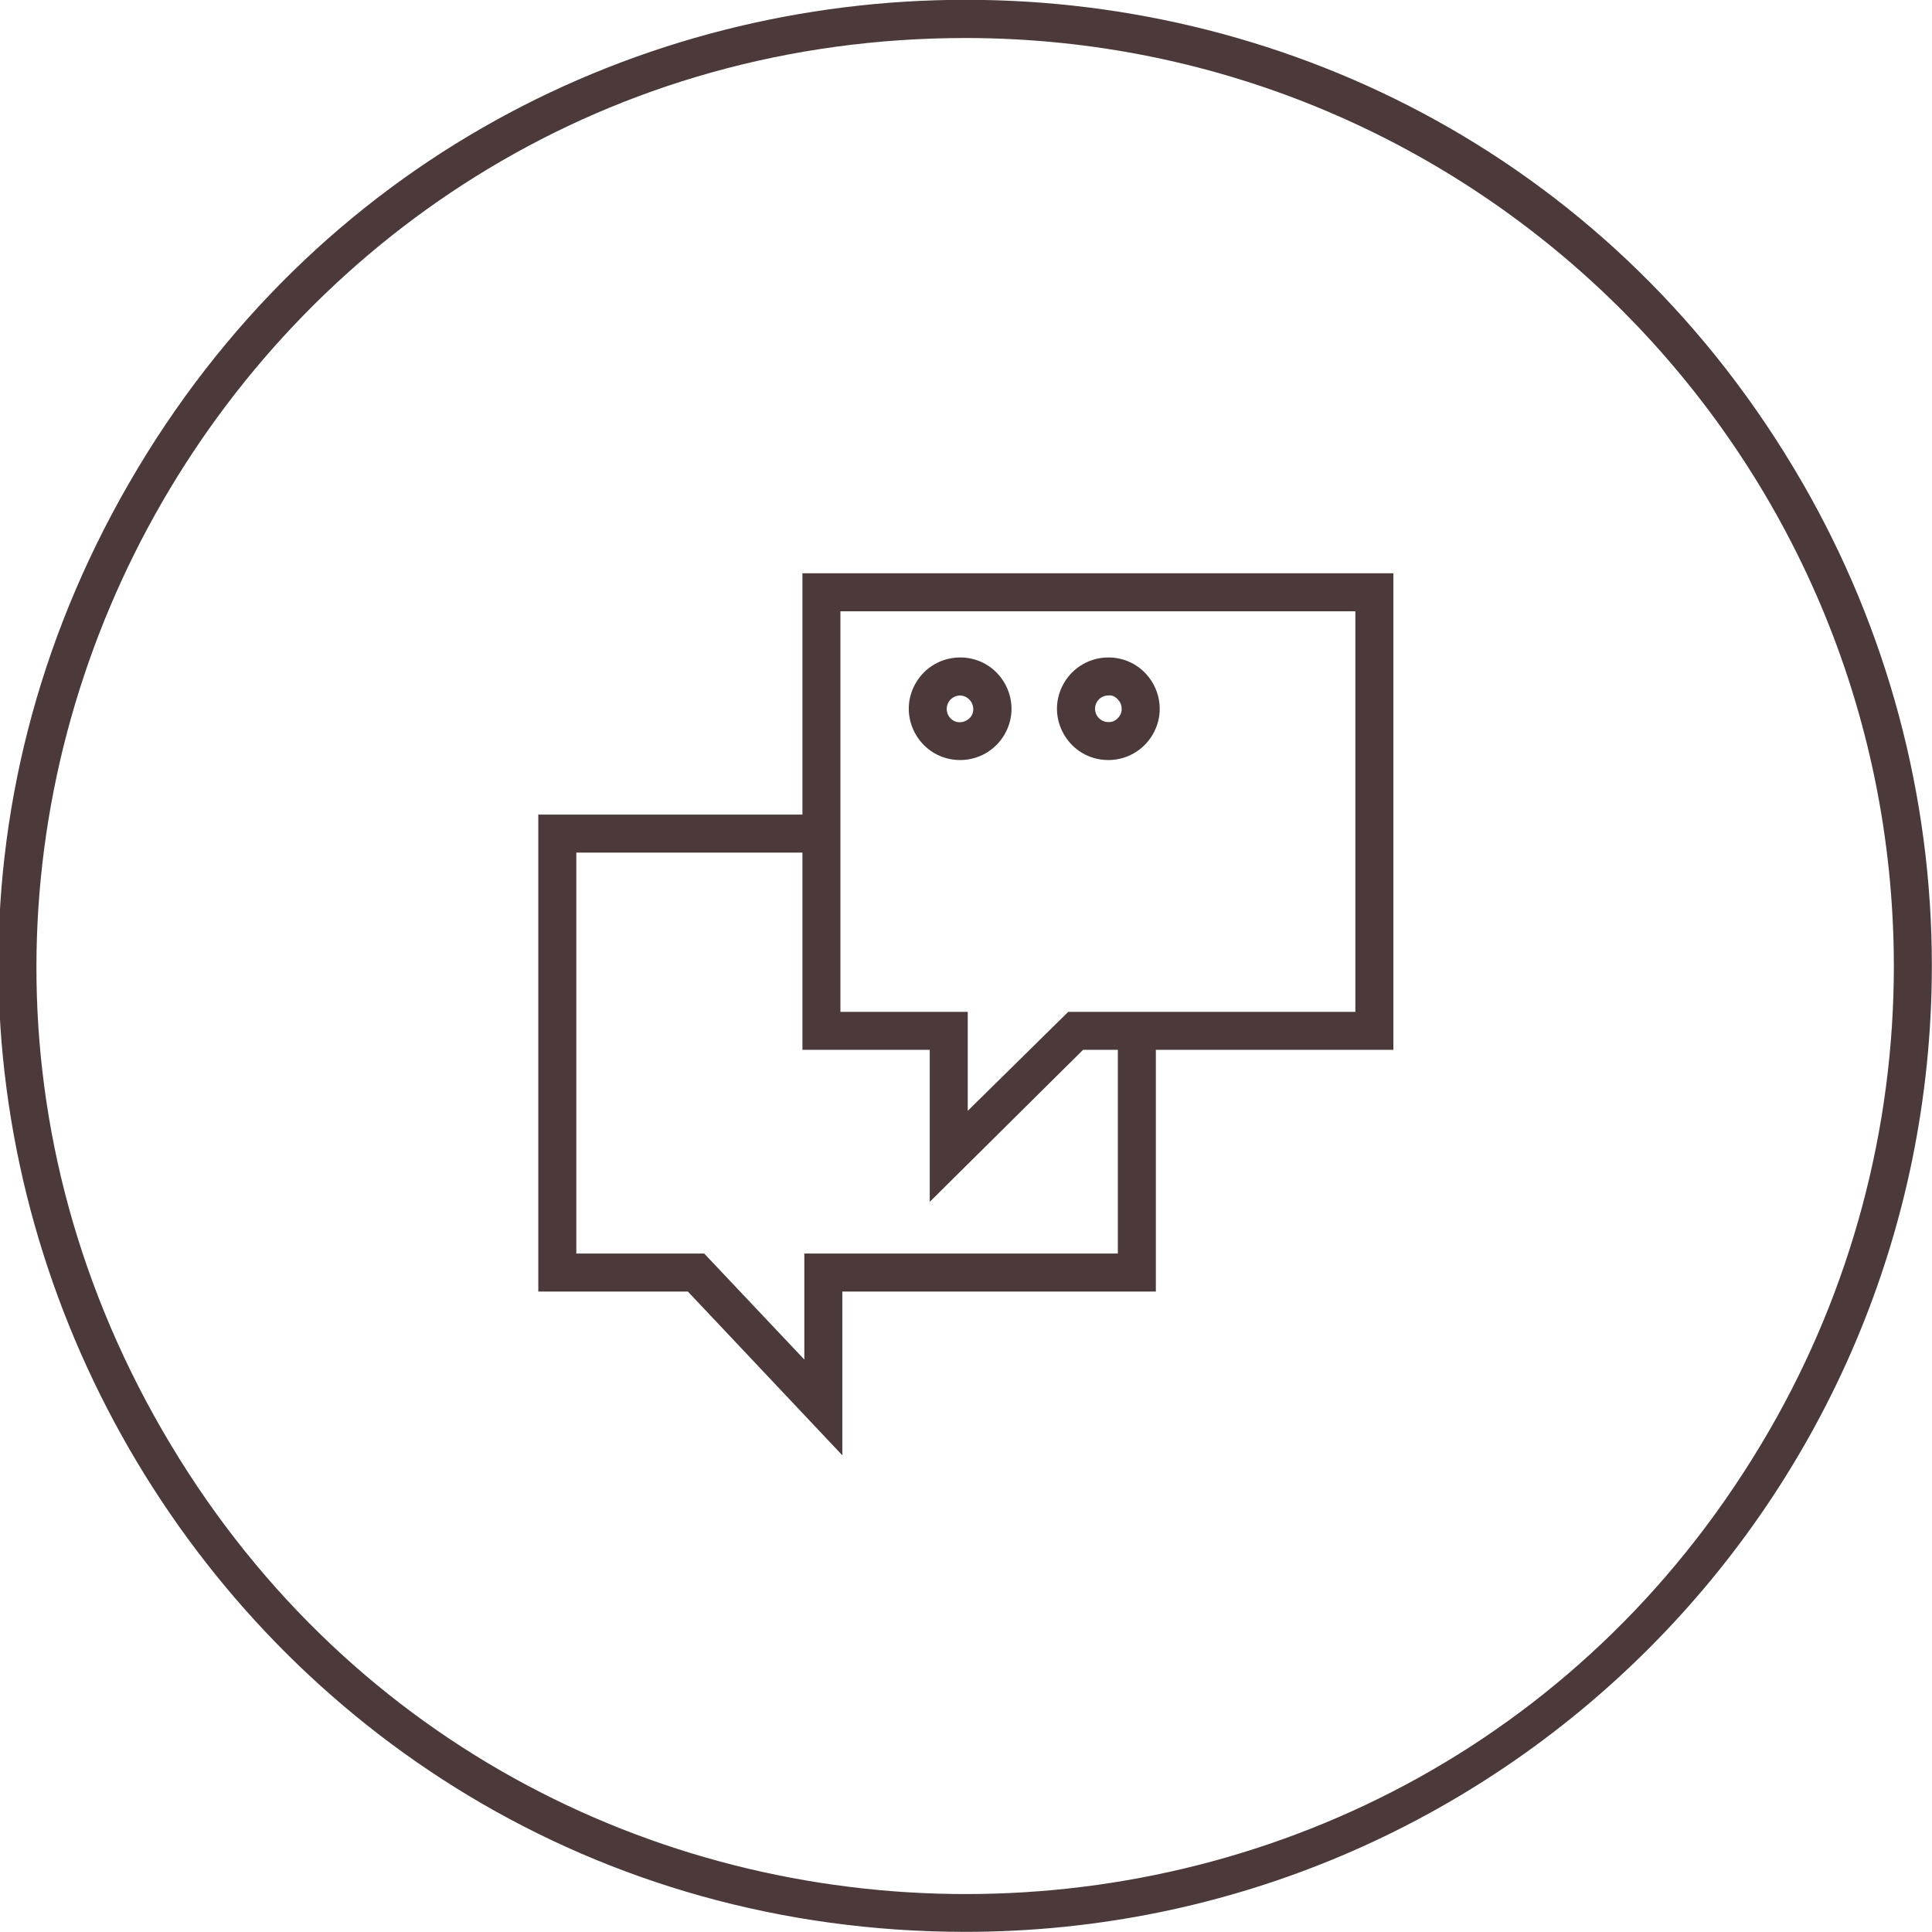
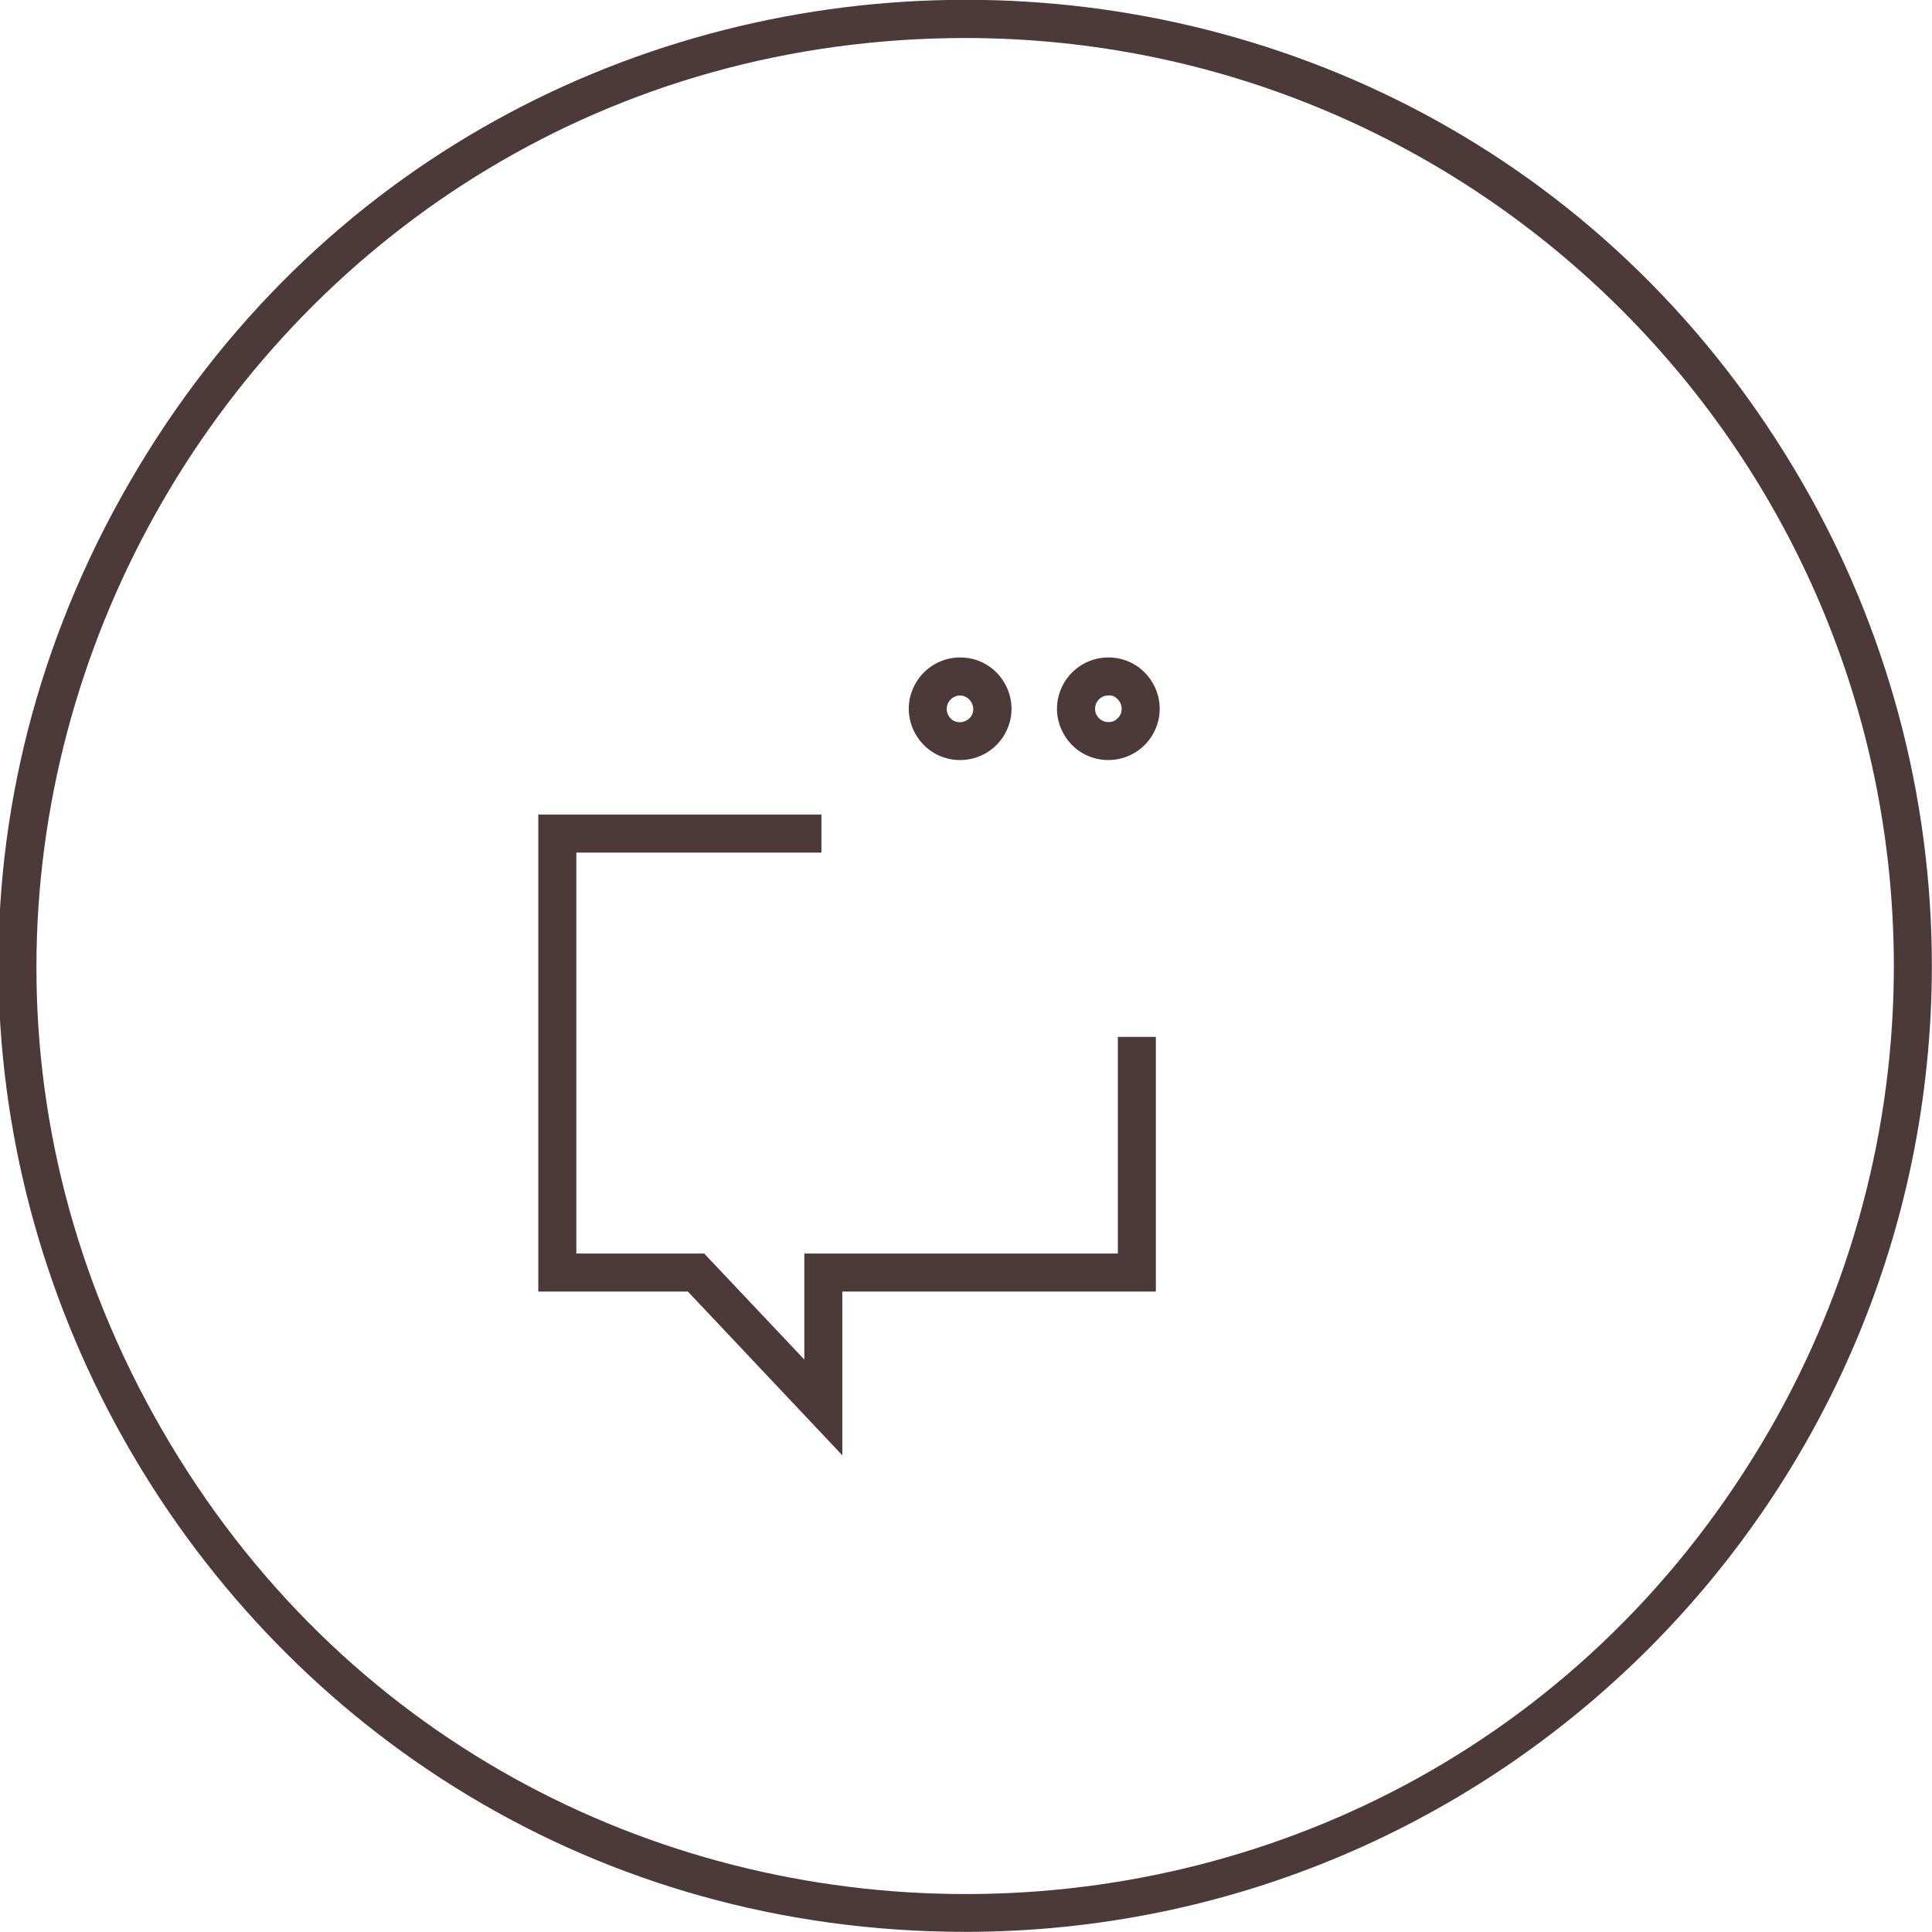
<svg xmlns="http://www.w3.org/2000/svg" viewBox="0 0 101.67 101.67" data-guides="{&quot;vertical&quot;:[],&quot;horizontal&quot;:[]}">
  <defs />
  <path fill="#4c3a3a" stroke="none" fill-opacity="1" stroke-width="1" stroke-opacity="1" color="rgb(51, 51, 51)" class="cls-2" id="tSvg1618ac2c4cd" title="Path 4" d="M50.827 101.663C11.693 101.663 -12.766 59.3 6.801 25.408C26.368 -8.483 75.285 -8.483 94.853 25.408C99.314 33.136 101.663 41.903 101.663 50.827C101.636 78.891 78.891 101.636 50.827 101.663ZM50.827 2C13.232 2.002 -10.265 42.7 8.534 75.257C27.333 107.814 74.326 107.812 93.122 75.253C97.409 67.827 99.665 59.402 99.663 50.827C99.63 23.87 77.783 2.027 50.827 2Z" />
-   <path fill="#4c3a3a" stroke="none" fill-opacity="1" stroke-width="1" stroke-opacity="1" color="rgb(51, 51, 51)" class="cls-2" id="tSvg8317fc53de" title="Path 5" d="M48.927 63.246C48.927 60.579 48.927 57.913 48.927 55.246C46.694 55.246 44.46 55.246 42.227 55.246C42.227 46.887 42.227 38.527 42.227 30.168C52.593 30.168 62.959 30.168 73.325 30.168C73.325 38.527 73.325 46.887 73.325 55.246C67.882 55.246 62.439 55.246 56.996 55.246C54.306 57.913 51.617 60.579 48.927 63.246ZM44.227 53.247C46.46 53.247 48.694 53.247 50.927 53.247C50.927 54.983 50.927 56.72 50.927 58.456C52.69 56.72 54.453 54.983 56.216 53.247C61.253 53.247 66.289 53.247 71.325 53.247C71.325 46.22 71.325 39.194 71.325 32.168C62.293 32.168 53.26 32.168 44.227 32.168C44.227 39.194 44.227 46.22 44.227 53.247Z" />
  <path fill="#4c3a3a" stroke="none" fill-opacity="1" stroke-width="1" stroke-opacity="1" color="rgb(51, 51, 51)" class="cls-2" id="tSvgcca97c349f" title="Path 6" d="M44.327 76.585C41.617 73.712 38.907 70.839 36.198 67.966C33.575 67.966 30.951 67.966 28.328 67.966C28.328 59.599 28.328 51.233 28.328 42.867C33.294 42.867 38.261 42.867 43.227 42.867C43.227 43.534 43.227 44.2 43.227 44.867C38.927 44.867 34.628 44.867 30.328 44.867C30.328 51.9 30.328 58.933 30.328 65.966C32.571 65.966 34.814 65.966 37.058 65.966C38.814 67.826 40.571 69.685 42.327 71.545C42.327 69.685 42.327 67.826 42.327 65.966C47.827 65.966 53.327 65.966 58.826 65.966C58.826 62.166 58.826 58.366 58.826 54.566C59.493 54.566 60.159 54.566 60.826 54.566C60.826 59.033 60.826 63.499 60.826 67.966C55.326 67.966 49.827 67.966 44.327 67.966C44.327 70.839 44.327 73.712 44.327 76.585Z" />
  <path fill="#4c3a3a" stroke="none" fill-opacity="1" stroke-width="1" stroke-opacity="1" color="rgb(51, 51, 51)" class="cls-2" id="tSvgec1dc2bb52" title="Path 7" d="M50.527 39.997C48.448 39.997 47.15 37.748 48.189 35.948C48.671 35.112 49.562 34.598 50.527 34.598C50.527 34.598 50.527 34.598 50.527 34.598C52.605 34.598 53.904 36.848 52.865 38.648C52.383 39.483 51.491 39.997 50.527 39.997ZM50.527 36.598C50.527 36.598 50.527 36.598 50.527 36.598C50.34 36.603 50.161 36.678 50.027 36.808C49.752 37.084 49.752 37.531 50.027 37.808C50.027 37.808 50.027 37.808 50.027 37.808C50.155 37.94 50.333 38.012 50.517 38.008C50.703 38.001 50.882 37.927 51.017 37.798C51.151 37.671 51.224 37.492 51.217 37.308C51.211 36.923 50.901 36.613 50.527 36.598Z" />
  <path fill="#4c3a3a" stroke="none" fill-opacity="1" stroke-width="1" stroke-opacity="1" color="rgb(51, 51, 51)" class="cls-2" id="tSvg193409b55ed" title="Path 8" d="M58.326 39.997C56.248 39.997 54.949 37.748 55.988 35.948C56.47 35.112 57.362 34.598 58.326 34.598C58.326 34.598 58.326 34.598 58.326 34.598C60.404 34.598 61.703 36.848 60.664 38.648C60.182 39.483 59.291 39.997 58.326 39.997ZM58.326 36.598C57.94 36.598 57.626 36.911 57.626 37.298C57.626 37.684 57.94 37.998 58.326 37.998C58.326 37.998 58.326 37.998 58.326 37.998C58.516 38.008 58.701 37.931 58.826 37.788C58.96 37.661 59.033 37.482 59.026 37.298C59.026 37.109 58.95 36.929 58.816 36.798C58.692 36.656 58.514 36.573 58.326 36.598Z" />
</svg>